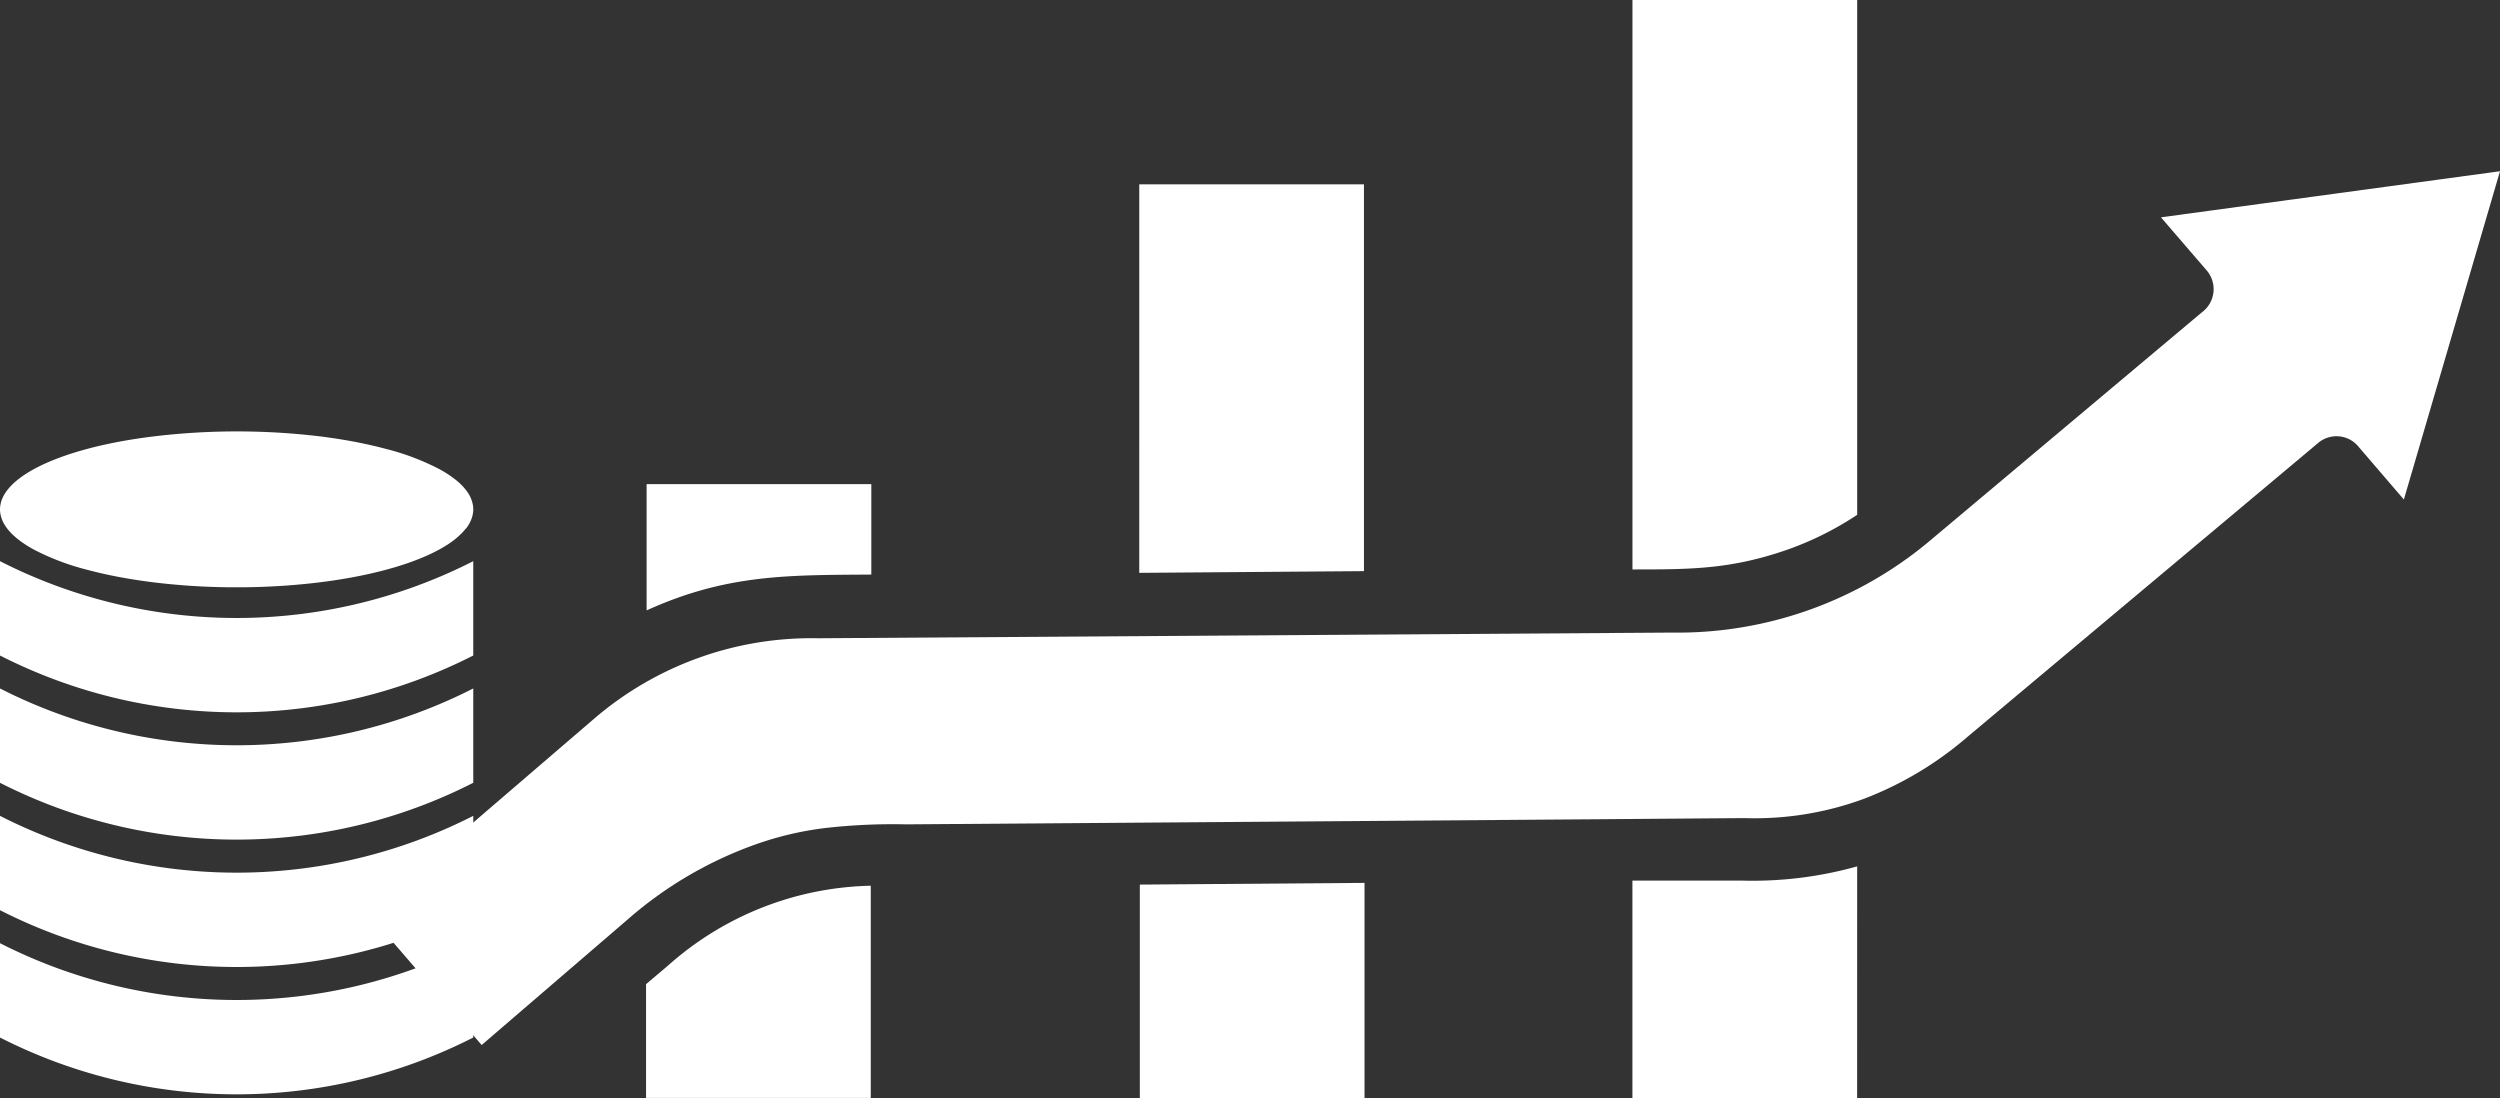
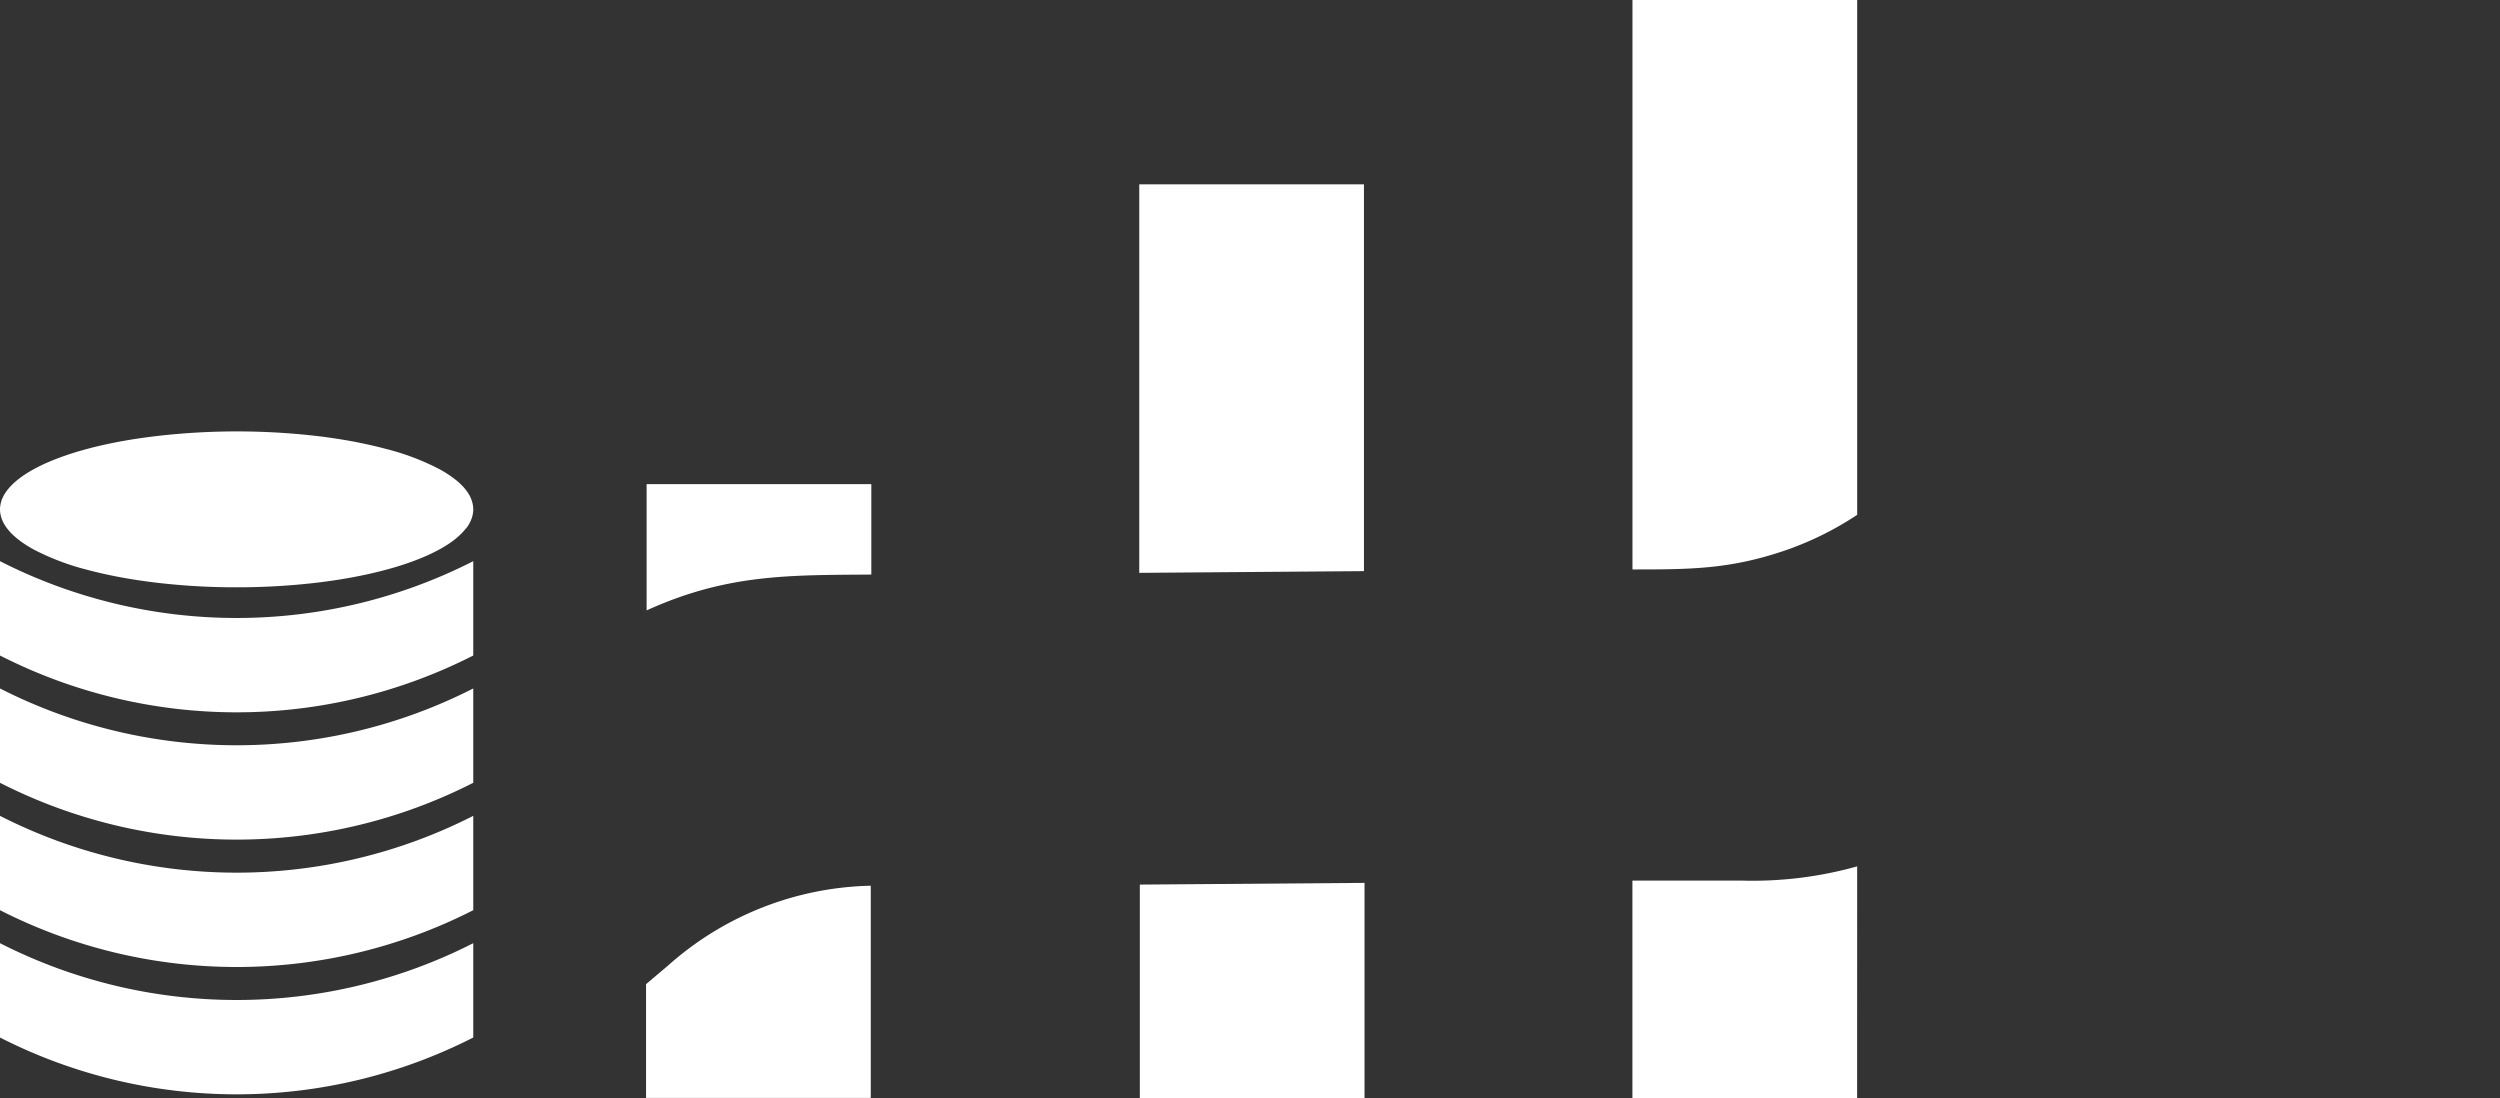
<svg xmlns="http://www.w3.org/2000/svg" width="198.753" height="87.331" viewBox="0 0 198.753 87.331">
  <rect x="0" y="0" width="198.753" height="87.331" fill="#333333" stroke="none" />
  <defs>
    <clipPath id="clip-path">
      <rect id="Rectangle_3538" data-name="Rectangle 3538" width="169.506" height="87.331" fill="#fff" />
    </clipPath>
    <clipPath id="clip-path-2">
      <rect id="Rectangle_3541" data-name="Rectangle 3541" width="37.625" height="52.703" fill="#fff" />
    </clipPath>
  </defs>
  <g id="Group_56474" data-name="Group 56474" transform="translate(-1033 -2423)">
    <g id="Group_56469" data-name="Group 56469" transform="translate(1062.247 2423)">
      <g id="Group_56468" data-name="Group 56468" clip-path="url(#clip-path)">
        <path id="Path_9530" data-name="Path 9530" d="M106.02,70.19l-17.864.136v17H106.02Zm39.165-1.312A30.809,30.809,0,0,1,136,70.009h-8.683V87.331h17.864ZM127.321,45.271c4.613,0,7.824,0,12.347-1.583a25.177,25.177,0,0,0,5.518-2.759V0H127.321Zm-39.211.271,17.864-.136V14.653H88.111ZM48.945,48.527c6.377-2.894,11.261-2.8,17.864-2.849V38.487H48.945Zm1.719,28.221L48.9,78.24v9.045H66.764V70.416a25.01,25.01,0,0,0-16.1,6.332" transform="translate(-26.785)" fill="#fff" />
-         <path id="Path_9531" data-name="Path 9531" d="M145.807,41.316a2.287,2.287,0,0,0,.407-3.3l-3.663-4.251L169.506,30.1l-7.643,26.1-3.573-4.161a2.259,2.259,0,0,0-3.211-.362l-27.9,23.382a27.683,27.683,0,0,1-8.231,4.93,25.085,25.085,0,0,1-9.5,1.538h-.09l-11.487.09-55.085.407a47.69,47.69,0,0,0-6.241.271,25.725,25.725,0,0,0-6.06,1.447,31.393,31.393,0,0,0-9.769,5.789L9.045,99.567,0,89.074,17.955,73.652A26.516,26.516,0,0,1,35.773,67.23l67.929-.452a31.164,31.164,0,0,0,20.668-7.462Z" transform="translate(0 -16.487)" fill="#fff" fill-rule="evenodd" />
      </g>
    </g>
    <g id="Group_56473" data-name="Group 56473" transform="translate(1033 2457.297)">
      <g id="Group_56472" data-name="Group 56472" clip-path="url(#clip-path-2)">
-         <path id="Path_9540" data-name="Path 9540" d="M37.625,35.259A41.437,41.437,0,0,1,0,35.259v-7.5a41.437,41.437,0,0,0,37.625,0Z" transform="translate(0 -17.442)" fill="#fff" />
+         <path id="Path_9540" data-name="Path 9540" d="M37.625,35.259A41.437,41.437,0,0,1,0,35.259v-7.5a41.437,41.437,0,0,0,37.625,0" transform="translate(0 -17.442)" fill="#fff" />
        <path id="Path_9541" data-name="Path 9541" d="M37.625,62.5A41.437,41.437,0,0,1,0,62.5V55a41.437,41.437,0,0,0,37.625,0Z" transform="translate(0 -34.564)" fill="#fff" />
        <path id="Path_9542" data-name="Path 9542" d="M37.625,89.749A41.437,41.437,0,0,1,0,89.749v-7.5a41.437,41.437,0,0,0,37.625,0Z" transform="translate(0 -51.685)" fill="#fff" />
        <path id="Path_9543" data-name="Path 9543" d="M37.625,116.994a41.437,41.437,0,0,1-37.625,0v-7.5a41.437,41.437,0,0,0,37.625,0Z" transform="translate(0 -68.807)" fill="#fff" />
        <path id="Path_9544" data-name="Path 9544" d="M37.046,7.731c.069-.09.133-.181.19-.272l.008-.012a2.889,2.889,0,0,0,.161-.3l.012-.028a2.382,2.382,0,0,0,.1-.255c.008-.025.016-.051.023-.076a2.105,2.105,0,0,0,.051-.221c0-.026.01-.052.014-.078a2.122,2.122,0,0,0,.022-.291h0a2.1,2.1,0,0,0-.022-.29c0-.026-.009-.051-.014-.077a2.193,2.193,0,0,0-.051-.221c-.007-.025-.014-.049-.022-.074a2.437,2.437,0,0,0-.106-.275l0-.007a2.8,2.8,0,0,0-.158-.292l-.026-.04c-.052-.082-.11-.164-.171-.244l-.04-.051c-.071-.09-.148-.179-.23-.268l0,0a5.616,5.616,0,0,0-.614-.554l-.039-.03a9.092,9.092,0,0,0-1.215-.781l-.022-.012a19.532,19.532,0,0,0-4.106-1.562l-.006,0c-.691-.188-1.423-.36-2.191-.513L28.549.895q-1.138-.227-2.374-.4L26.084.481,25.765.437v0A55.415,55.415,0,0,0,12.207.4v0C6.8,1.06,2.58,2.524.853,4.352l-.016.017c-.081.086-.155.173-.224.26L.58,4.671c-.069.09-.133.181-.191.272l-.008.012a2.894,2.894,0,0,0-.161.3L.209,5.28a2.464,2.464,0,0,0-.1.255C.1,5.56.1,5.585.088,5.611a2.2,2.2,0,0,0-.051.221c0,.026-.01.052-.014.078A2.061,2.061,0,0,0,0,6.2H0a2.106,2.106,0,0,0,.022.29c0,.026.009.051.014.077a2.216,2.216,0,0,0,.051.221c.007.025.014.05.022.074a2.408,2.408,0,0,0,.106.274l0,.007a2.952,2.952,0,0,0,.158.292l.026.04c.052.082.109.163.171.244l.04.051c.071.09.148.179.231.268l0,0a5.582,5.582,0,0,0,.615.555l.038.03q.169.131.355.259h0a9.949,9.949,0,0,0,.859.522l.022.012a19.557,19.557,0,0,0,4.105,1.562l.007,0q1.036.281,2.189.513l.039.008q1.136.227,2.373.4l.09.013.319.044v0a53.729,53.729,0,0,0,6.952.439,54.056,54.056,0,0,0,6.606-.394v0c4.549-.562,8.258-1.688,10.35-3.12h0a6.178,6.178,0,0,0,1-.839l.016-.017c.08-.086.155-.172.224-.26l.033-.042" transform="translate(-0.001 -0.001)" fill="#fff" />
      </g>
    </g>
  </g>
</svg>